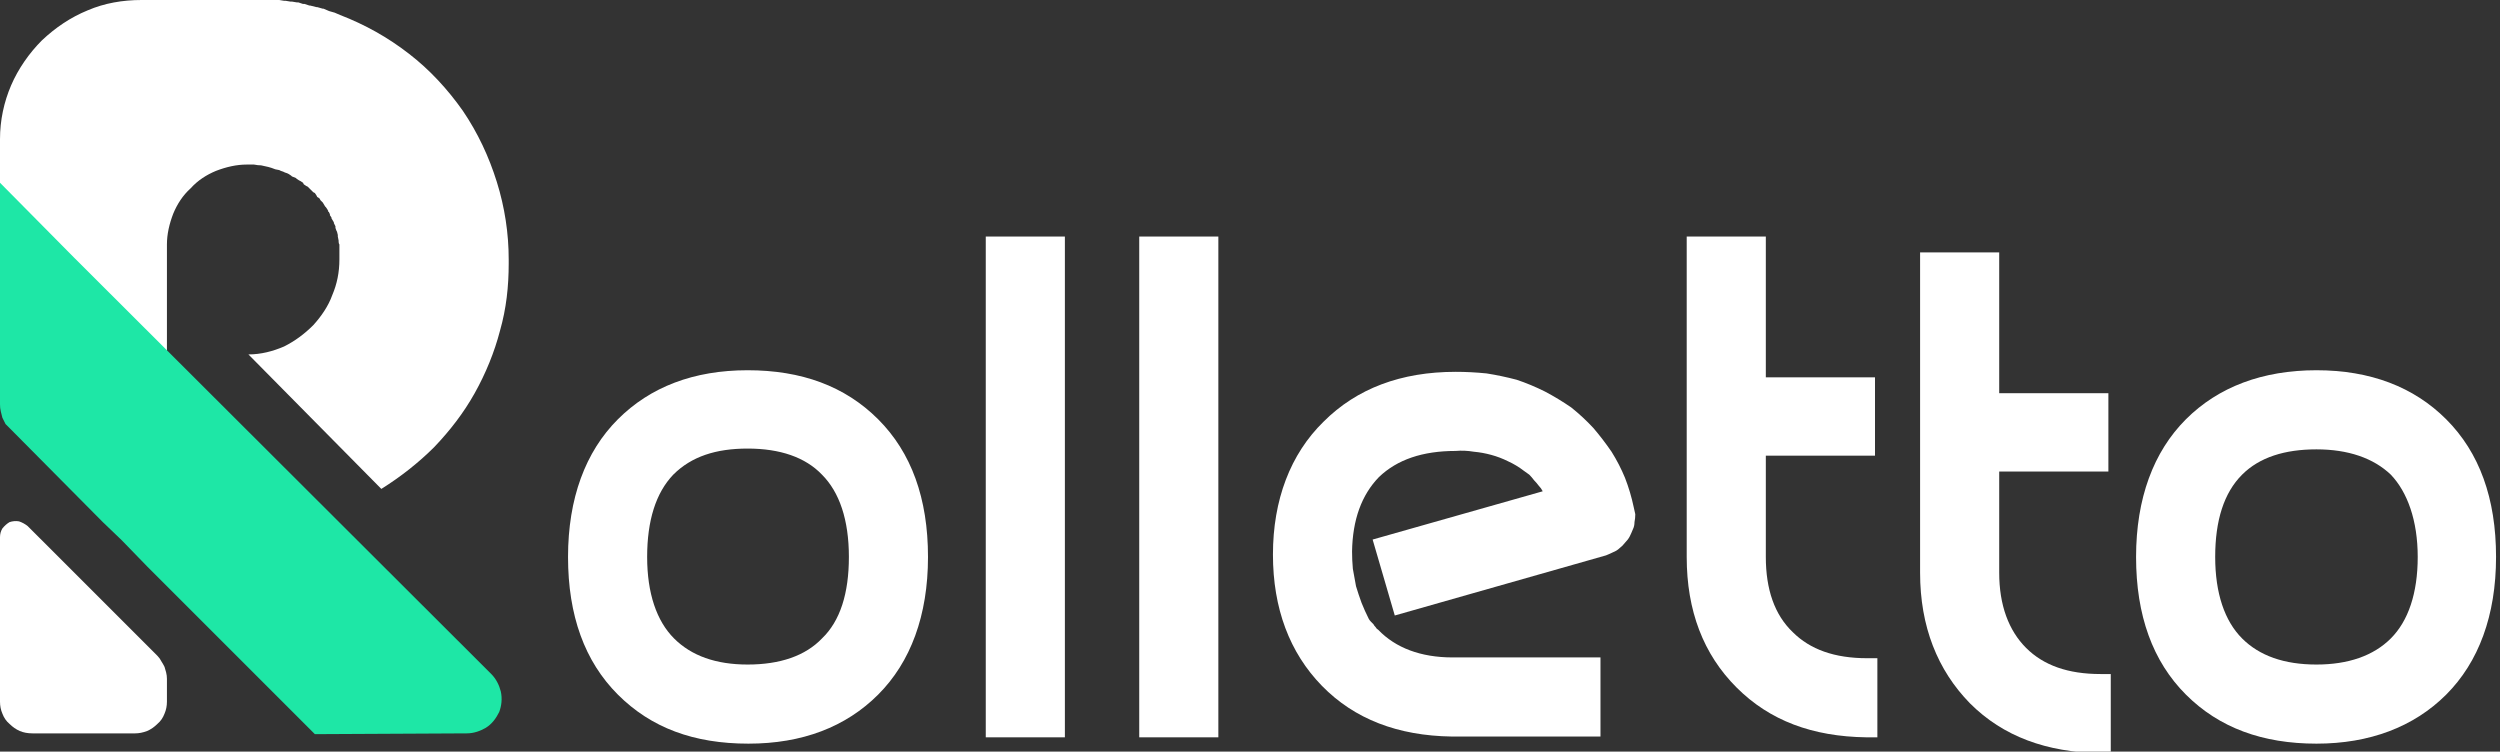
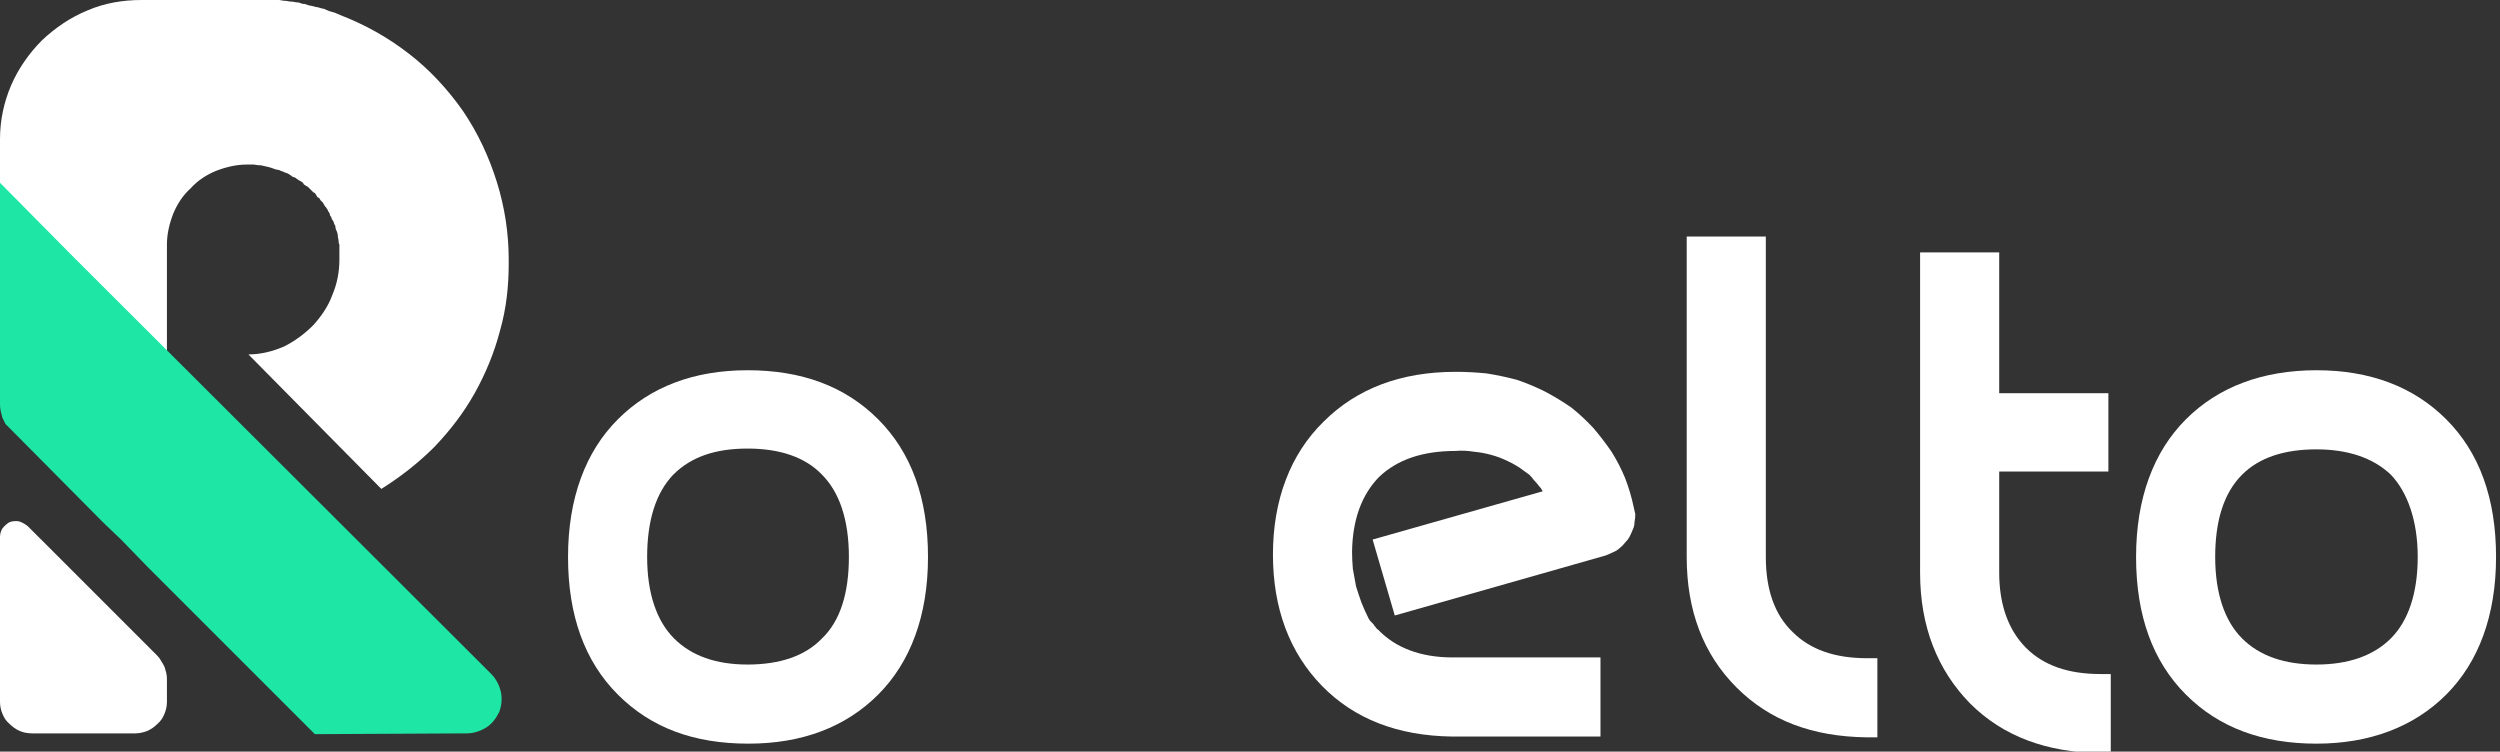
<svg xmlns="http://www.w3.org/2000/svg" width="918" height="276" viewBox="0 0 918 276" fill="none">
  <rect x="0" y="0" width="918" height="276" fill="#333333" stroke="none" />
  <g clip-path="url(#clip0_40007711_164)">
    <path d="M57.811 240.823C58.392 241.404 58.876 242.082 59.263 242.857C59.651 243.438 60.038 244.116 60.425 244.89C60.619 245.471 60.813 246.149 61.006 246.924C61.2 247.699 61.297 248.473 61.297 249.248V257.672C61.297 259.222 61.006 260.674 60.425 262.03C59.844 263.579 58.973 264.838 57.811 265.806C56.649 266.968 55.39 267.84 54.034 268.421C52.485 269.002 51.032 269.292 49.677 269.292H11.911C10.168 269.292 8.618 269.002 7.263 268.421C5.907 267.84 4.648 266.968 3.486 265.806C2.324 264.838 1.453 263.579 0.872 262.03C0.291 260.674 0 259.222 0 257.672V197.249C0 196.087 0.291 195.021 0.872 194.053C1.646 193.085 2.518 192.31 3.486 191.729C4.648 191.342 5.81 191.245 6.972 191.439C8.134 191.826 9.199 192.407 10.168 193.182L57.811 240.823Z" fill="white" />
    <path d="M186.796 96.155C186.796 96.349 186.796 96.542 186.796 96.736C186.796 105.161 185.924 113.295 183.6 121.428C181.566 129.272 178.371 137.115 174.304 144.378C170.237 151.64 165.298 158.031 159.488 164.132C153.678 169.942 146.996 175.171 140.024 179.528L91.219 130.143C95.867 130.143 100.225 128.981 104.292 127.238C108.359 125.205 111.845 122.59 115.041 119.395C117.946 116.2 120.56 112.423 122.013 108.356C123.756 104.289 124.627 99.932 124.627 95.284C124.627 94.703 124.627 94.122 124.627 93.541C124.627 93.347 124.627 93.25 124.627 93.25V92.088C124.627 92.088 124.627 91.991 124.627 91.798C124.627 91.798 124.627 91.701 124.627 91.507C124.627 91.12 124.627 90.732 124.627 90.345C124.627 90.151 124.627 90.055 124.627 90.055C124.627 90.055 124.627 89.958 124.627 89.764C124.337 89.474 124.337 88.602 124.337 88.602V88.312L124.046 86.859C124.046 86.665 124.046 86.569 124.046 86.569C124.046 86.569 124.046 86.472 124.046 86.278L123.756 85.116L123.465 84.535L123.175 83.664V83.083L122.594 81.921C122.594 81.921 122.594 82.211 122.594 81.63C122.4 81.243 122.11 80.759 121.722 80.178C121.722 80.178 121.722 80.081 121.722 79.887L121.141 79.016V78.435C120.947 78.435 120.851 78.338 120.851 78.144C120.851 78.144 120.851 78.047 120.851 77.854C120.657 77.854 120.56 77.854 120.56 77.854C120.56 77.66 120.56 77.563 120.56 77.563L120.27 76.982L119.689 76.111L119.398 75.82C119.011 75.239 118.72 74.755 118.527 74.368L117.655 73.496L117.365 72.915C117.171 72.722 116.88 72.528 116.493 72.334L116.203 71.753L115.622 70.882L115.041 70.591L114.169 69.72L113.878 69.429L113.007 68.558L112.426 68.267L111.554 67.686L111.264 67.105L110.392 66.524L109.811 66.234L108.94 65.653L108.649 65.362L107.197 64.781L106.906 64.491L106.035 63.91L105.454 63.619L104.582 63.329L104.001 63.038L103.13 62.748L102.549 62.457L101.096 62.167C100.128 61.779 99.256 61.489 98.482 61.295C97.707 61.102 96.835 60.908 95.867 60.714C95.092 60.714 94.221 60.617 93.252 60.424C92.284 60.424 91.413 60.424 90.638 60.424C86.861 60.424 83.085 61.295 79.308 62.748C75.822 64.2 72.627 66.234 70.012 69.139C67.107 71.753 65.073 74.949 63.621 78.435C62.168 82.211 61.297 85.988 61.297 89.764V153.383L0 92.088V51.128C0 44.156 1.453 37.474 4.067 31.374C6.682 25.273 10.749 19.463 15.397 14.815C20.335 10.168 25.855 6.391 32.246 3.776C38.347 1.162 45.029 0 52.001 0H94.124H95.577H96.739H97.901H99.353H100.225H101.677H102.549L104.292 0.29H104.873L106.616 0.581H107.197L108.94 0.871H109.521L111.264 1.452H111.845L113.588 2.033H113.878L116.203 2.614H116.493L118.527 3.195H118.817L120.851 4.067L122.884 4.648L124.918 5.519C133.923 9.005 142.348 13.653 150.192 19.754C157.745 25.564 164.427 32.826 169.946 40.67C175.466 48.804 179.533 57.519 182.438 66.815C185.343 76.111 186.796 85.697 186.796 95.284C186.796 95.671 186.796 95.961 186.796 96.155Z" fill="white" />
    <path d="M115.622 269.583L54.034 207.997L44.738 198.411L37.766 191.729L3.777 157.451C3.196 156.87 2.615 156.289 2.034 155.708C1.646 154.933 1.259 154.158 0.872 153.384C0.678 152.609 0.484 151.834 0.291 151.06C0.097 150.285 0 149.413 0 148.445V67.106L27.017 94.412L180.404 247.505C182.147 249.248 183.309 251.572 183.891 253.896C184.472 256.511 184.181 259.125 183.309 261.449C182.147 263.773 180.695 265.807 178.371 267.259C176.337 268.421 174.013 269.293 171.399 269.293L115.622 269.583Z" fill="#1EE7A6" />
    <path fill-rule="evenodd" clip-rule="evenodd" d="M322.46 153.964C334.662 166.165 340.762 183.014 340.762 204.511C340.762 226.008 334.371 243.147 322.46 255.058C310.55 266.968 294.572 273.069 274.817 273.069C254.773 273.069 239.085 267.259 226.884 255.058C214.683 242.857 208.582 226.008 208.582 204.511C208.582 183.014 214.973 165.874 226.884 153.964C238.795 142.054 254.773 135.953 274.527 135.953C294.281 135.953 310.259 141.763 322.46 153.964ZM311.712 204.511C311.712 190.857 308.226 180.69 301.835 174.299C295.734 167.908 286.438 164.713 274.527 164.713C262.907 164.713 253.901 167.617 247.219 174.299C240.828 180.98 237.633 191.148 237.633 204.511C237.633 217.874 241.119 228.041 247.51 234.432C253.901 240.823 262.907 244.019 274.527 244.019C286.438 244.019 295.734 240.823 301.835 234.432C308.516 228.041 311.712 217.874 311.712 204.511Z" fill="white" />
-     <path d="M361.973 86.859H391.023V270.745H361.973V86.859Z" fill="white" />
-     <path d="M418.328 86.859H447.379V270.745H418.328V86.859Z" fill="white" />
    <path d="M585.081 157.161C587.405 159.872 589.632 162.777 591.762 165.876C593.699 168.974 595.345 172.17 596.701 175.462C598.057 178.948 599.122 182.531 599.897 186.21C600.09 186.985 600.284 187.857 600.478 188.825C600.478 189.793 600.381 190.762 600.187 191.73C600.187 192.698 599.993 193.57 599.606 194.344C599.219 195.313 598.831 196.184 598.444 196.959C598.057 197.734 597.476 198.508 596.701 199.283C596.12 200.058 595.442 200.735 594.668 201.316C594.087 201.897 593.312 202.382 592.343 202.769C591.569 203.156 590.697 203.544 589.729 203.931L512.164 226.009L504.03 198.121L566.488 180.4C566.101 179.626 565.617 178.948 565.036 178.367C564.455 177.592 563.874 176.914 563.293 176.333C562.712 175.559 562.131 174.881 561.55 174.3C560.775 173.719 560.097 173.235 559.516 172.847C557.773 171.492 555.837 170.33 553.706 169.362C551.769 168.393 549.736 167.619 547.606 167.038C545.475 166.457 543.345 166.069 541.214 165.876C538.89 165.488 536.663 165.391 534.533 165.585C522.331 165.585 513.035 168.781 506.354 175.171C499.963 181.756 496.67 190.858 496.476 202.478C496.476 204.609 496.573 206.739 496.767 208.869C497.154 211 497.542 213.13 497.929 215.26C498.51 217.197 499.188 219.23 499.963 221.361C500.737 223.297 501.609 225.234 502.577 227.171C502.771 227.558 503.061 227.945 503.449 228.333C503.642 228.526 503.933 228.817 504.32 229.204C504.514 229.592 504.804 229.979 505.192 230.366C505.385 230.754 505.676 231.044 506.063 231.238C512.454 237.919 521.75 241.405 533.371 241.405H587.695V270.455H533.08C513.326 270.165 497.348 264.064 485.437 251.863C473.526 239.662 467.426 223.394 467.426 203.64C467.426 183.596 473.817 166.747 486.018 154.837C498.219 142.636 514.488 136.535 534.533 136.535C538.213 136.535 541.989 136.729 545.862 137.116C549.542 137.697 553.222 138.472 556.902 139.44C560.388 140.602 563.874 142.055 567.36 143.798C570.652 145.541 573.848 147.477 576.947 149.608C579.852 151.932 582.563 154.449 585.081 157.161Z" fill="white" />
-     <path d="M685.595 241.695H689.371V270.745H685.304C665.55 270.455 649.863 264.645 637.661 252.444C625.46 240.243 619.359 224.265 619.359 204.511V86.859H648.41V138.568H688.5V167.328H648.41V204.511C648.41 216.422 651.606 225.718 658.287 232.109C664.678 238.5 673.684 241.695 685.595 241.695Z" fill="white" />
+     <path d="M685.595 241.695H689.371V270.745H685.304C665.55 270.455 649.863 264.645 637.661 252.444C625.46 240.243 619.359 224.265 619.359 204.511V86.859H648.41V138.568V167.328H648.41V204.511C648.41 216.422 651.606 225.718 658.287 232.109C664.678 238.5 673.684 241.695 685.595 241.695Z" fill="white" />
    <path d="M771.004 247.506H775.071V276.556H771.294C751.54 276.265 735.562 270.455 723.361 258.254C711.45 246.053 705.059 230.076 705.059 210.322V92.67H734.109V144.379H774.199V173.138H734.109V210.322C734.109 222.232 737.595 231.528 743.986 237.919C750.378 244.31 759.383 247.506 771.294 247.506H771.004Z" fill="white" />
    <path fill-rule="evenodd" clip-rule="evenodd" d="M916.548 204.511C916.548 226.008 910.156 243.147 898.246 255.058C886.335 266.968 870.067 273.069 850.603 273.069C830.848 273.069 814.87 267.259 802.669 255.058C790.468 242.857 784.367 226.008 784.367 204.511C784.367 183.014 790.758 165.874 802.669 153.964C814.58 142.054 830.848 135.953 850.603 135.953C870.357 135.953 886.335 142.054 898.246 153.964C910.447 166.165 916.548 183.014 916.548 204.511ZM887.787 204.511C887.787 191.148 884.011 180.69 877.91 174.299C871.519 168.198 862.223 165.003 850.603 165.003C838.982 165.003 829.686 167.908 823.295 174.299C816.613 180.98 813.418 191.148 813.418 204.511C813.418 217.874 816.904 228.041 823.295 234.432C829.686 240.823 838.789 244.019 850.603 244.019C862.223 244.019 871.519 240.823 877.91 234.432C884.301 228.041 887.787 217.874 887.787 204.511Z" fill="white" />
  </g>
  <defs>
    <clipPath id="clip0_40007711_164">
      <rect width="918" height="276" fill="white" />
    </clipPath>
  </defs>
</svg>